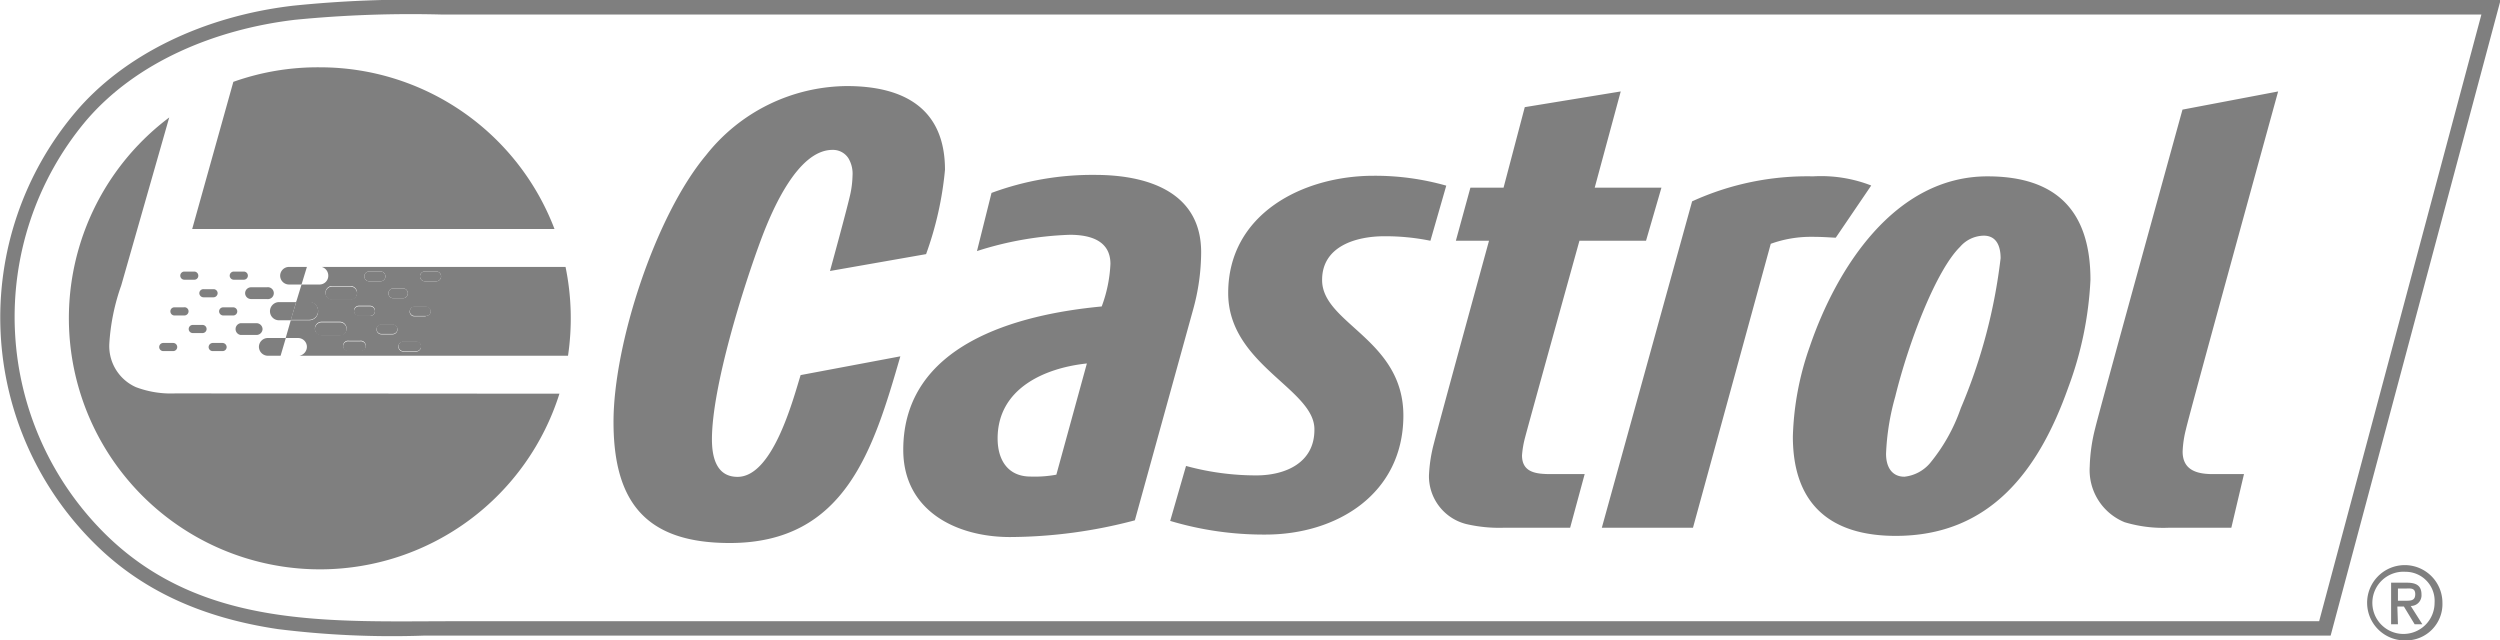
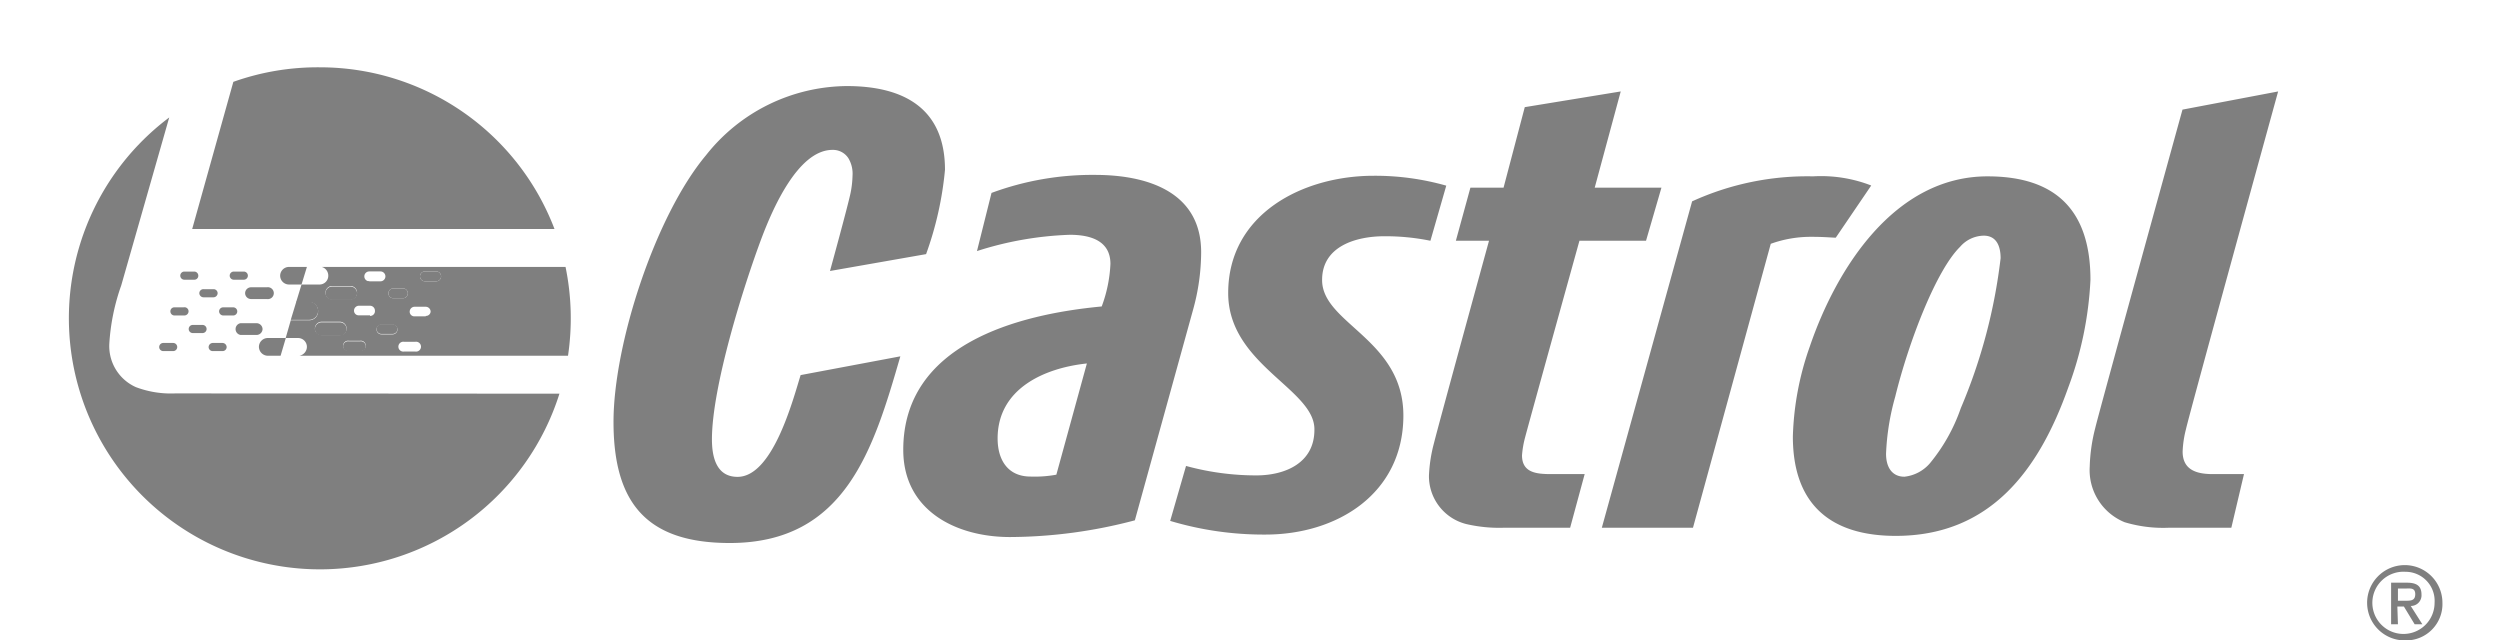
<svg xmlns="http://www.w3.org/2000/svg" viewBox="0 0 171.96 44.05">
  <defs>
    <style>.cls-1{fill:#7f7f7f;}</style>
  </defs>
  <title>castrol-logo-bw</title>
  <g id="Layer_2" data-name="Layer 2">
    <g id="Layer_1-2" data-name="Layer 1">
-       <path class="cls-1" d="M30.41,0A80.54,80.54,0,0,0,20.18.39c-6.2.72-11.67,3.39-15,7.34A21.87,21.87,0,0,0,6.61,37.49c3.17,3.11,7.26,5,12.49,5.78a63.57,63.57,0,0,0,10.06.45l2.15,0h129L172,0ZM159.52,42.73H31.31c-8.51,0-17.36.56-24-5.93A21,21,0,0,1,5.87,8.36c3.49-4.13,9-6.36,14.43-7A81.54,81.54,0,0,1,30.41,1H170.68Z" />
      <path class="cls-1" d="M150.36,29.52a7.18,7.18,0,0,0-.23,1.54c0,1.29,1,1.55,2.07,1.55h2.15l-.87,3.69h-4.29a9.23,9.23,0,0,1-3.05-.38,3.87,3.87,0,0,1-2.4-3.83,11.85,11.85,0,0,1,.38-2.65c.26-1.12,6-21.9,6-21.9l6.58-1.25S150.56,28.57,150.36,29.52ZM114.28,12.91h-4.59l1.79-6.62-6.6,1.08-1.46,5.54h-2.28l-1,3.65h2.28s-3.52,12.83-3.78,13.9a10.23,10.23,0,0,0-.35,2.24,3.39,3.39,0,0,0,2.58,3.35,10,10,0,0,0,2.58.25H108l1-3.69h-2.31c-1,0-2-.09-2-1.29a6.62,6.62,0,0,1,.17-1.07c.12-.52,3.78-13.69,3.78-13.69h4.58Zm-14.8-.14a17.91,17.91,0,0,0-5-.68c-4.85,0-10,2.61-10,8.07,0,4.94,6,6.61,5.93,9.41,0,2.27-2,3.13-4,3.13a18.32,18.32,0,0,1-4.83-.65l-1.09,3.78a22.43,22.43,0,0,0,6.56.94c4.9,0,9.43-2.78,9.48-8.11s-5.61-6.39-5.59-9.41c0-2.32,2.35-3,4.28-3a15.55,15.55,0,0,1,3.17.31ZM65,11.68c0-4.26-2.88-5.76-6.75-5.76a12.45,12.45,0,0,0-9.69,4.76c-3.49,4.17-6.36,13-6.36,18.34,0,5.62,2.32,8.33,8,8.33,7.95,0,9.88-6.45,11.73-12.84L55.07,25.8c-.55,1.79-1.93,7-4.34,7-1.46,0-1.76-1.37-1.76-2.58,0-3.6,2.15-10.48,3.44-13.91.69-1.81,2.45-6,4.85-6a1.26,1.26,0,0,1,1.1.58,2.08,2.08,0,0,1,.28,1.2,6.75,6.75,0,0,1-.13,1.16c-.17.85-1.42,5.39-1.42,5.39l6.61-1.16A23.36,23.36,0,0,0,65,11.68Zm63.71,1.08a9.5,9.5,0,0,0-4-.63,19.08,19.08,0,0,0-8.32,1.72L110.18,36.3h6.27l5.35-19.53a8.11,8.11,0,0,1,2.84-.48c.81,0,1.27.05,1.63.06ZM82.06,21.32l-4,14.47a33.94,33.94,0,0,1-8.59,1.15c-3.69,0-7.34-1.8-7.34-6,0-7.24,7.81-9.31,13.65-9.86a9.56,9.56,0,0,0,.6-2.93c0-1.62-1.42-2-2.79-2a23.31,23.31,0,0,0-6.39,1.12l1-4a20,20,0,0,1,7.13-1.24c3.51,0,7.29,1.12,7.29,5.32A14.88,14.88,0,0,1,82.06,21.32ZM68.62,30.16c0,1.46.69,2.62,2.27,2.62a8.17,8.17,0,0,0,1.77-.13L74.76,25C71.84,25.31,68.62,26.73,68.62,30.16Zm73.63-3.47c-2,5.62-5.33,10.17-11.85,10.17-4.51,0-7.08-2.19-7.08-6.83a20.12,20.12,0,0,1,1.16-6.18c1.84-5.4,5.84-11.72,12.23-11.72,4.77,0,7.08,2.41,7.08,7.12A24.44,24.44,0,0,1,142.25,26.69Zm-5.8-10.48a2.2,2.2,0,0,0-1.63.77c-1.64,1.61-3.53,6.52-4.46,10.31a16.78,16.78,0,0,0-.63,3.92c0,1,.47,1.58,1.26,1.58a2.69,2.69,0,0,0,1.77-.94,12.22,12.22,0,0,0,2.11-3.77,37.5,37.5,0,0,0,2.74-10.32C137.61,17,137.37,16.21,136.45,16.21Z" />
-       <path class="cls-1" d="M25.4,19.35h.77a.34.34,0,1,0,0-.68H25.4a.34.34,0,0,0,0,.68Z" />
+       <path class="cls-1" d="M25.4,19.35h.77H25.4a.34.34,0,0,0,0,.68Z" />
      <path class="cls-1" d="M22.85,20.63H24.1a.46.46,0,0,0,0-.92H22.85a.46.46,0,1,0,0,.92Z" />
      <path class="cls-1" d="M23.84,22.64a.47.47,0,0,0-.47-.47H22.13a.47.47,0,0,0-.47.47.46.46,0,0,0,.47.45h1.24A.46.46,0,0,0,23.84,22.64Z" />
      <path class="cls-1" d="M21.27,22a.61.61,0,0,0,.61-.62.62.62,0,0,0-.61-.63h-.89L20,22Z" />
      <path class="cls-1" d="M27,20.51h.77a.34.34,0,0,0,0-.67H27a.34.34,0,0,0,0,.67Z" />
      <path class="cls-1" d="M24.73,23.48H24a.34.34,0,1,0,0,.67h.76a.34.34,0,1,0,0-.67Z" />
-       <path class="cls-1" d="M29.29,21.07h-.77a.34.34,0,0,0-.33.34.32.32,0,0,0,.33.32h.77a.32.32,0,0,0,.34-.32A.34.34,0,0,0,29.29,21.07Z" />
-       <path class="cls-1" d="M25.45,21.07h-.77a.34.34,0,0,0-.33.34.32.32,0,0,0,.33.32h.77a.33.33,0,0,0,.34-.32A.34.34,0,0,0,25.45,21.07Z" />
      <path class="cls-1" d="M30,18.67h-.77a.34.34,0,0,0,0,.68H30a.34.34,0,0,0,0-.68Z" />
      <path class="cls-1" d="M27,22.3h-.76a.33.33,0,0,0-.34.34.34.34,0,0,0,.34.33H27a.34.34,0,0,0,.34-.33A.34.34,0,0,0,27,22.3Z" />
-       <path class="cls-1" d="M28.57,23.48h-.76a.34.34,0,1,0,0,.67h.76a.34.34,0,1,0,0-.67Z" />
      <path class="cls-1" d="M14,20.45h.69a.29.29,0,0,0,.28-.28.28.28,0,0,0-.28-.28H14a.28.28,0,0,0-.29.28A.29.29,0,0,0,14,20.45Z" />
      <path class="cls-1" d="M16.08,19.24h.69a.28.28,0,1,0,0-.56h-.69a.28.28,0,1,0,0,.56Z" />
      <path class="cls-1" d="M21,18.36H19.89a.61.61,0,0,0-.62.6.61.61,0,0,0,.62.61h.85l.37-1.21Z" />
      <path class="cls-1" d="M16.86,20.17a.41.41,0,0,0,.41.4h1.09a.41.41,0,1,0,0-.81H17.27A.41.41,0,0,0,16.86,20.17Z" />
      <path class="cls-1" d="M17.81,23.86a.62.62,0,0,0,.61.61h.88l.36-1.22H18.42A.61.61,0,0,0,17.81,23.86Z" />
      <polygon class="cls-1" points="20.01 22.03 20.01 22.03 20.01 22.03 20.01 22.03 20.01 22.03" />
-       <path class="cls-1" d="M18.57,21.41a.62.62,0,0,0,.61.62H20l.37-1.25h-1.2A.63.63,0,0,0,18.57,21.41Z" />
      <path class="cls-1" d="M15.31,23.59h-.68a.29.29,0,0,0-.28.28.28.28,0,0,0,.28.28h.68a.28.28,0,0,0,.28-.28A.29.29,0,0,0,15.31,23.59Z" />
      <path class="cls-1" d="M16.32,21.42a.28.28,0,0,0-.27-.28h-.7a.28.28,0,0,0-.28.28.29.29,0,0,0,.28.28h.7A.28.28,0,0,0,16.32,21.42Z" />
      <path class="cls-1" d="M18.06,22.64a.42.42,0,0,0-.41-.41h-1.1a.41.41,0,0,0,0,.81h1.1A.42.42,0,0,0,18.06,22.64Z" />
      <path class="cls-1" d="M12.68,19.24h.68a.27.27,0,0,0,.28-.28.28.28,0,0,0-.28-.28h-.68a.28.28,0,1,0,0,.56Z" />
      <path class="cls-1" d="M38.9,18.36H22.13a.62.62,0,0,1,.45.6.6.6,0,0,1-.6.61H20.74l-.37,1.21h.9a.62.62,0,0,1,.61.63.61.61,0,0,1-.61.62H20l-.35,1.22h.85a.61.61,0,0,1,.61.61.63.63,0,0,1-.52.61H39.07a17.54,17.54,0,0,0-.17-6.11ZM27,19.84h.77a.34.34,0,0,1,0,.67H27a.34.34,0,0,1,0-.67ZM25.4,18.67h.77a.34.34,0,1,1,0,.68H25.4a.34.34,0,0,1,0-.68Zm-2.55,1H24.1a.46.46,0,0,1,0,.92H22.85a.46.46,0,1,1,0-.92Zm-.72,3.38a.46.46,0,0,1-.47-.45.47.47,0,0,1,.47-.47h1.24a.47.47,0,0,1,.47.47.46.46,0,0,1-.47.45Zm2.6,1.06H24a.34.34,0,1,1,0-.67h.76a.34.34,0,1,1,0,.67Zm.72-2.42h-.77a.32.32,0,0,1-.33-.32.34.34,0,0,1,.33-.34h.77a.34.34,0,0,1,.34.34A.33.33,0,0,1,25.45,21.73ZM27,23h-.76a.34.34,0,0,1-.34-.33.33.33,0,0,1,.34-.34H27a.34.34,0,0,1,.34.34A.34.34,0,0,1,27,23Zm1.56,1.18h-.76a.34.34,0,1,1,0-.67h.76a.34.34,0,1,1,0,.67Zm.72-2.42h-.77a.32.32,0,0,1-.33-.32.34.34,0,0,1,.33-.34h.77a.34.34,0,0,1,.34.34A.32.32,0,0,1,29.29,21.73ZM30,19.35h-.77a.34.34,0,0,1,0-.68H30a.34.34,0,0,1,0,.68Z" />
      <path class="cls-1" d="M11.91,23.59h-.68a.28.28,0,1,0,0,.56h.68a.28.28,0,0,0,0-.56Z" />
      <path class="cls-1" d="M13.93,22.35h-.67a.28.28,0,0,0,0,.56h.67a.28.28,0,1,0,0-.56Z" />
      <path class="cls-1" d="M12.63,21.14H12a.27.27,0,0,0-.28.28.28.28,0,0,0,.28.28h.68a.29.29,0,0,0,.29-.28A.28.28,0,0,0,12.63,21.14Z" />
      <path class="cls-1" d="M22,4.63a17.28,17.28,0,0,0-5.95,1L13.22,15.75H38.14A17.26,17.26,0,0,0,22,4.63ZM12.06,27.06a6.83,6.83,0,0,1-2.71-.43,3.09,3.09,0,0,1-1.83-3,14.59,14.59,0,0,1,.82-4l3.3-11.55a17.27,17.27,0,1,0,26.84,19Z" />
      <path class="cls-1" d="M165.46,44.05A2.59,2.59,0,1,1,168,41.46,2.5,2.5,0,0,1,165.46,44.05Zm0-4.72a2.14,2.14,0,1,0,2,2.13A2,2,0,0,0,165.46,39.33Zm-.52,3.61h-.47V40.08h1.09c.69,0,1,.24,1,.82a.73.73,0,0,1-.74.78l.8,1.26h-.53l-.74-1.22h-.45Zm.53-1.62c.35,0,.66,0,.66-.45s-.34-.39-.62-.39h-.57v.84Z" />
    </g>
  </g>
</svg>